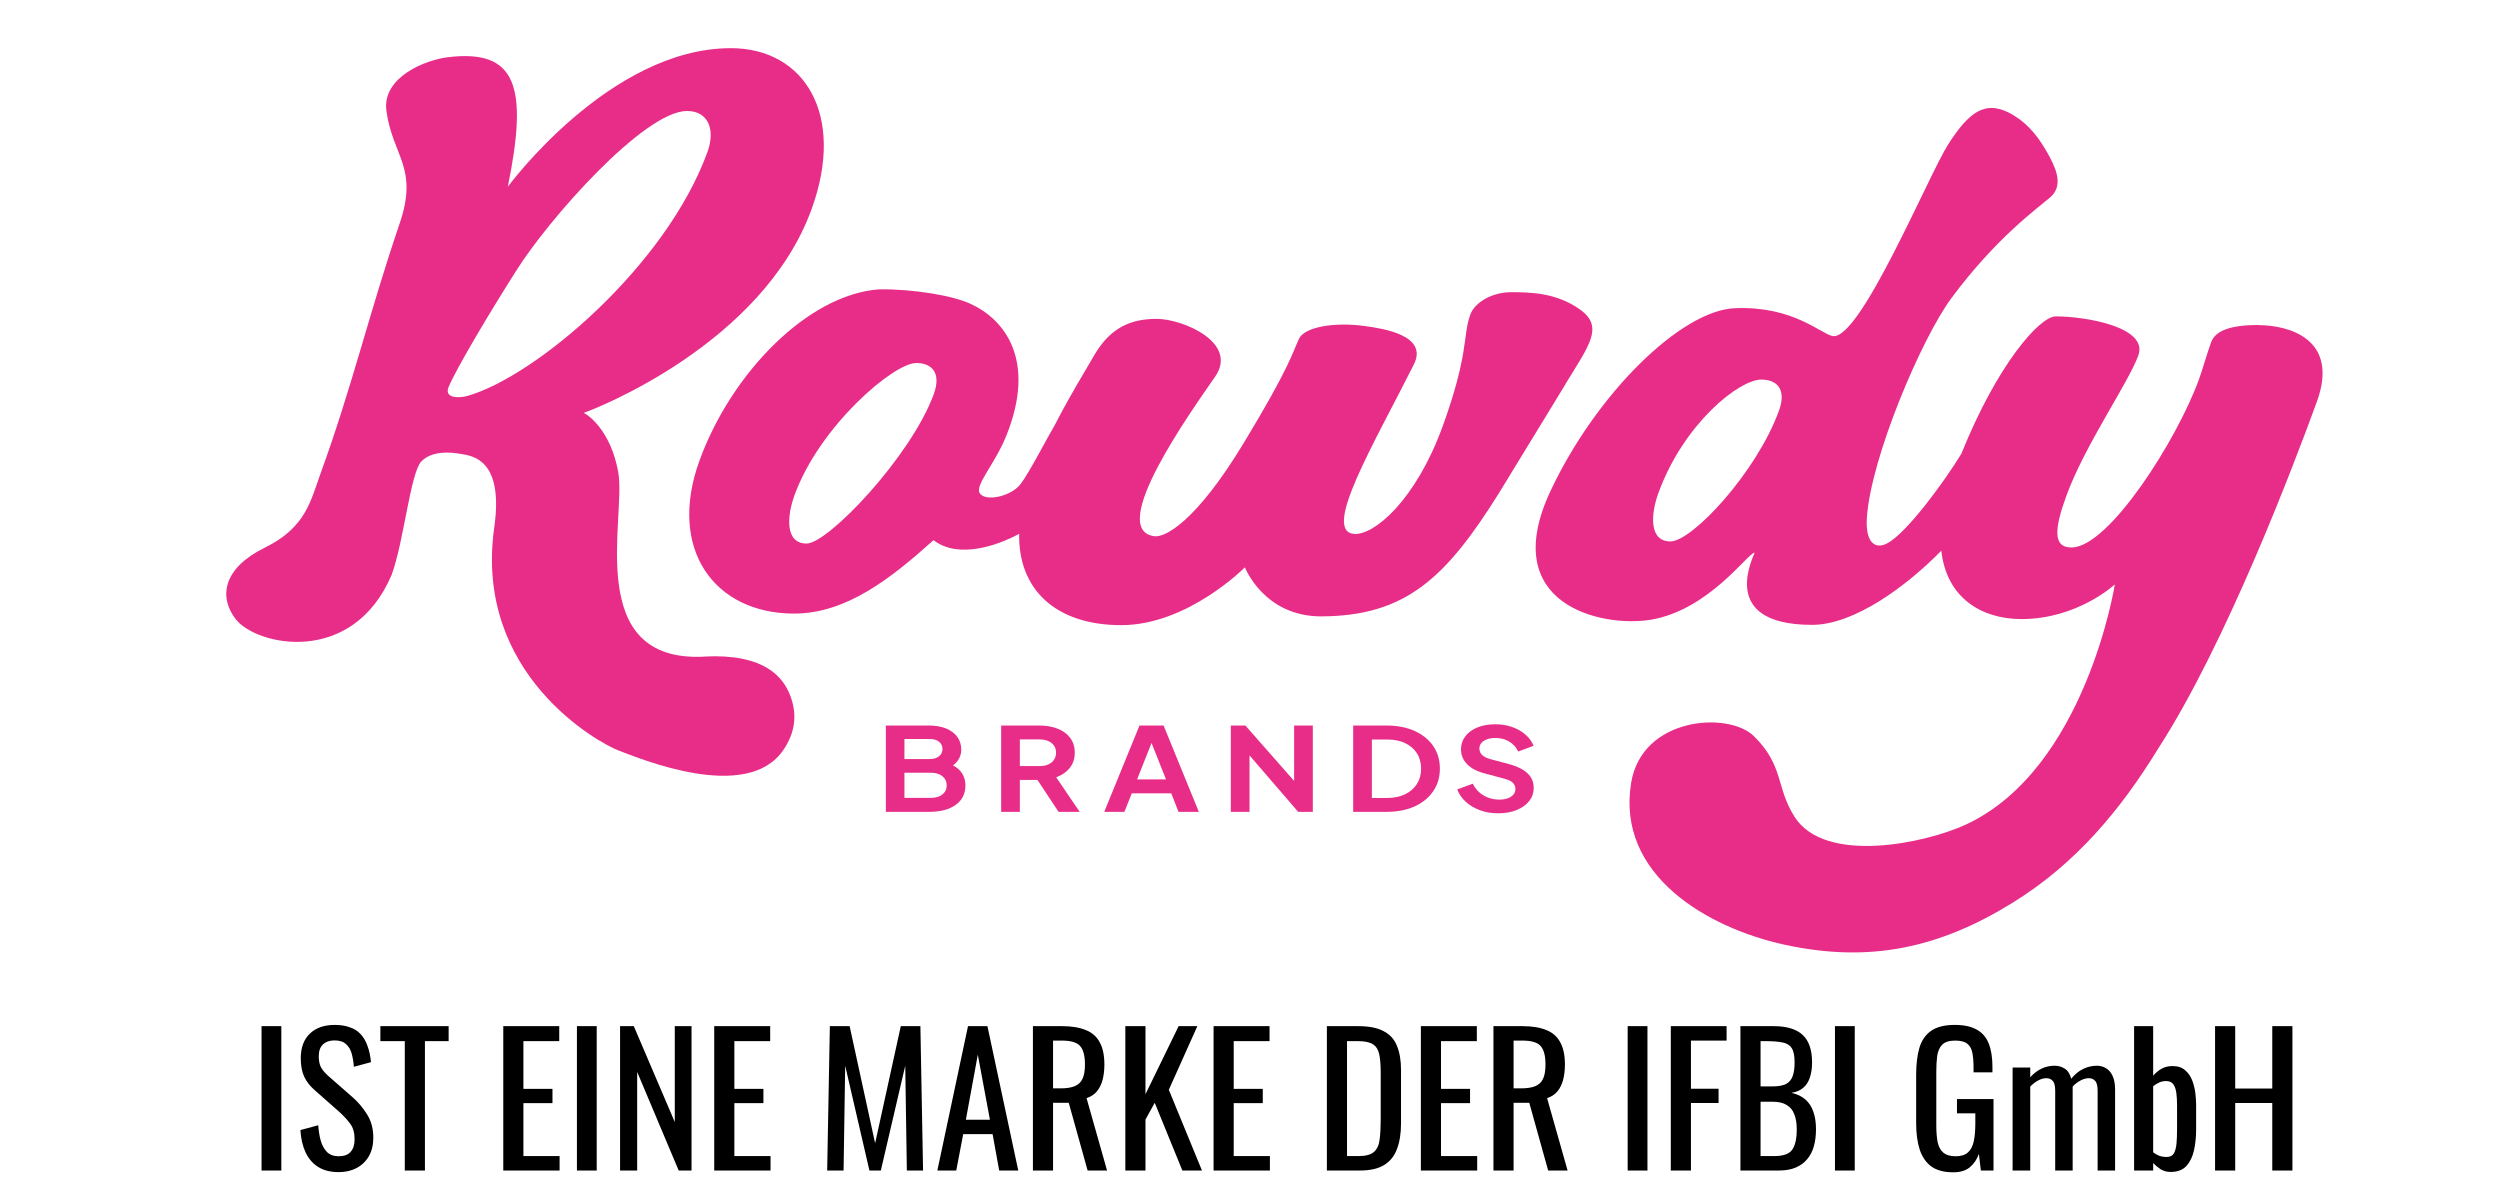
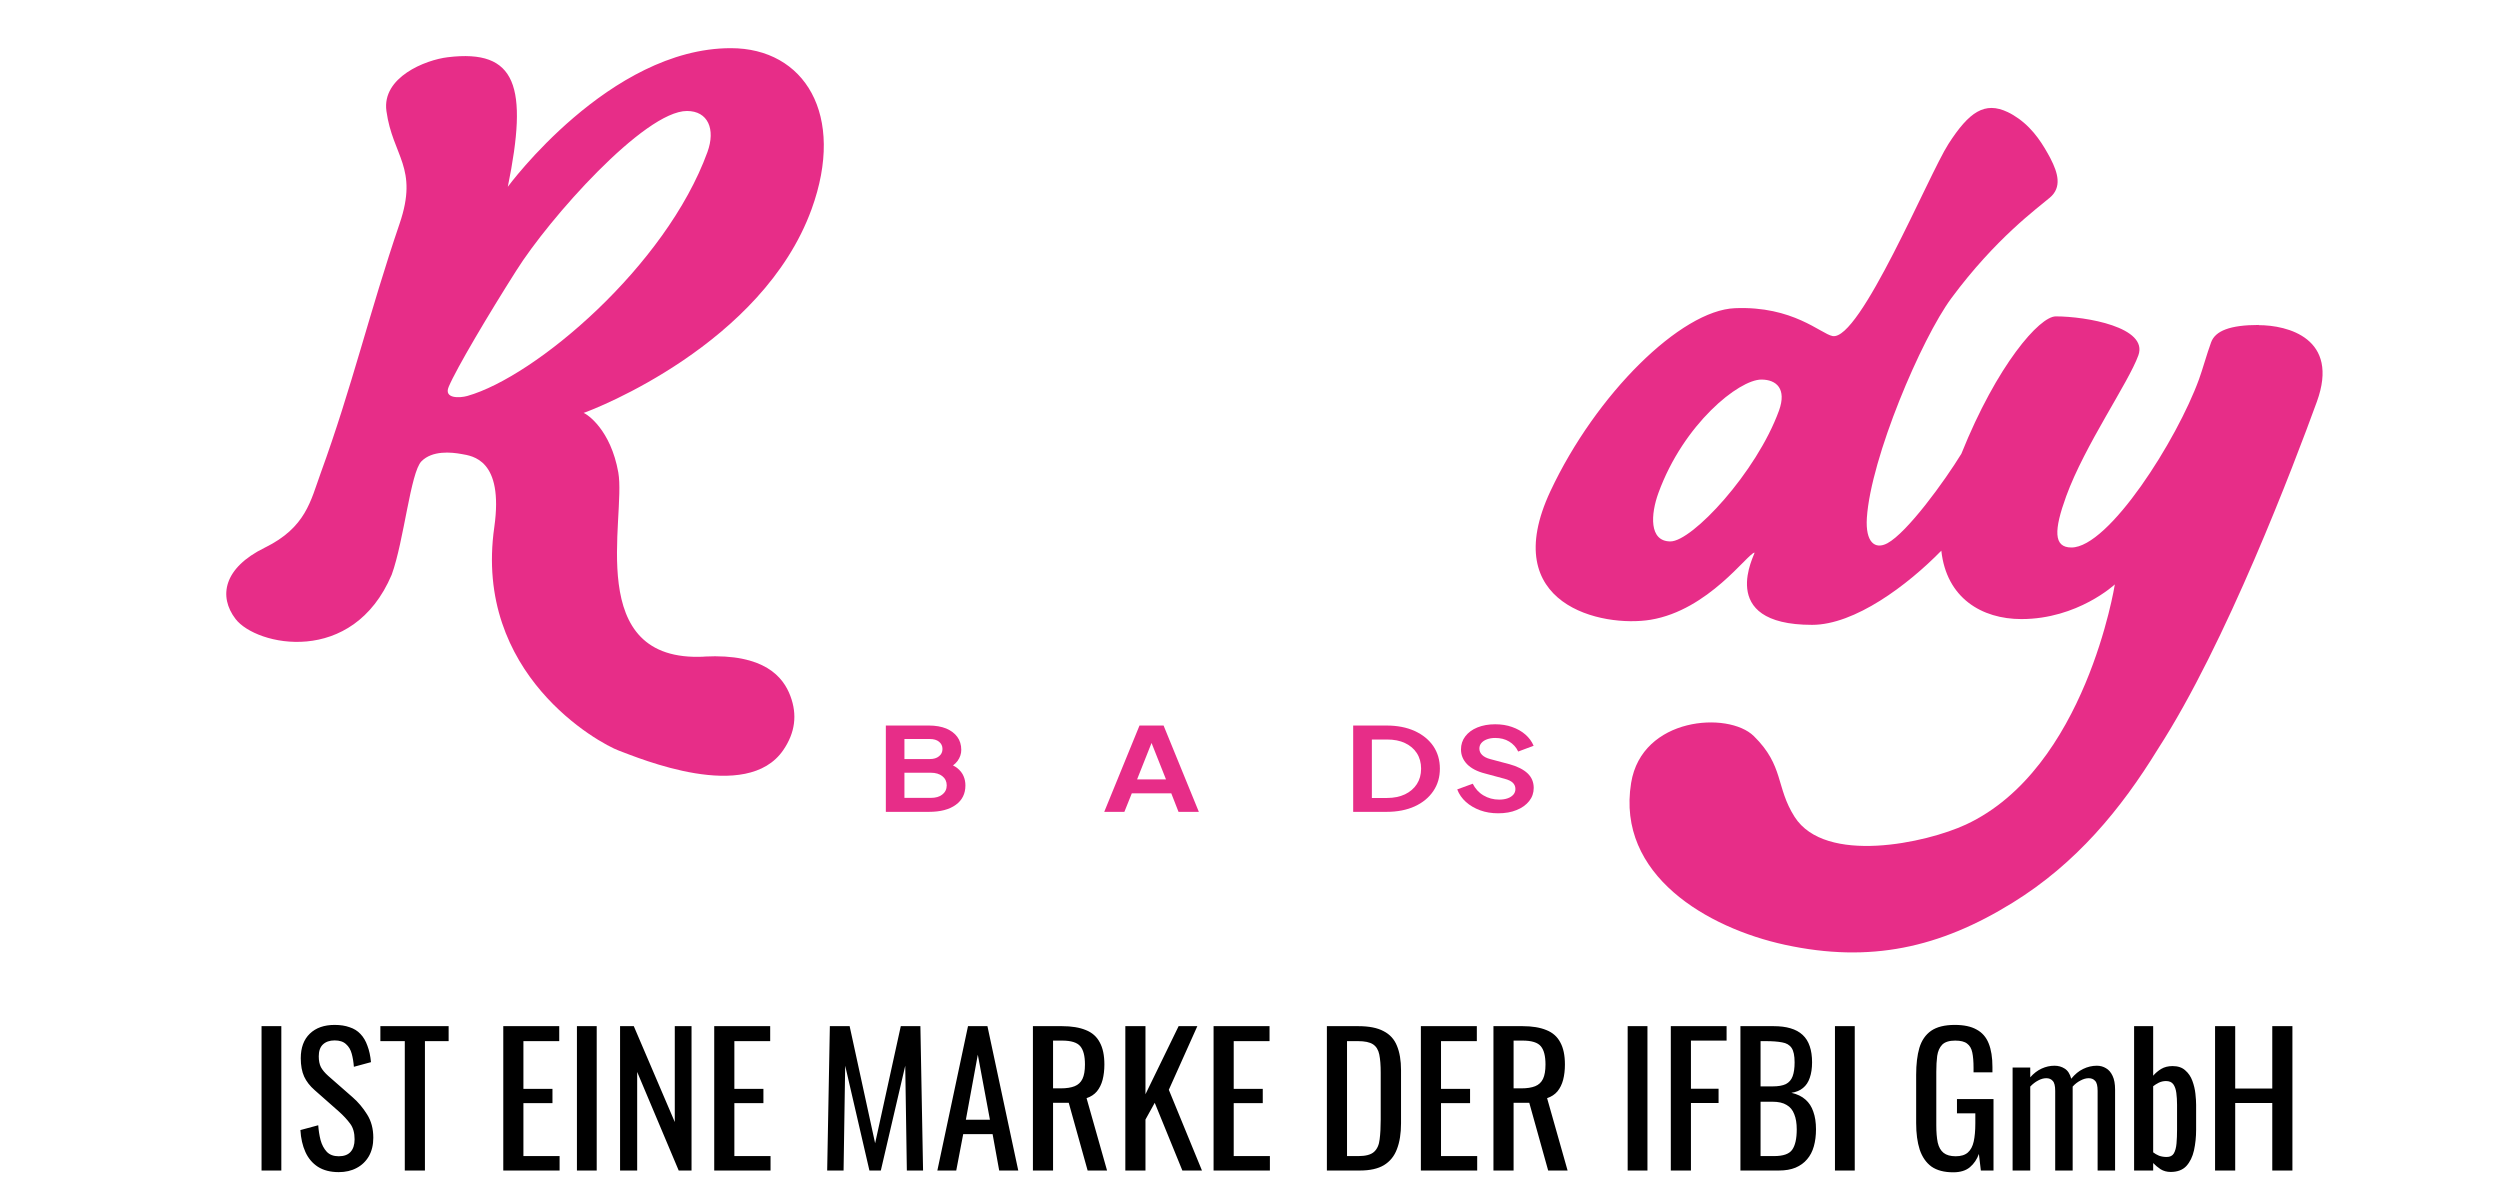
<svg xmlns="http://www.w3.org/2000/svg" width="519" height="248" viewBox="0 0 519 248" fill="none">
  <g clip-path="url(#clip0_927_482)">
    <g clip-path="url(#clip1_927_482)">
      <path d="M468.96 67.46C462.96 67.46 459.88 68.68 459.02 71.08C458.14 73.48 457.28 76.62 456.52 78.72C451.94 91.32 437.8 113.66 430.02 113.66C426.28 113.66 426.38 110.06 428.94 103.02C432.82 92.38 441.86 79.48 443.92 73.78C446.04 67.94 433.08 65.68 426.78 65.68C423.42 65.68 414.6 75.72 407.18 94.2C403.68 99.92 395.94 110.56 391.82 112.78C389.24 114.16 387.24 112.58 387.56 107.52C388.38 95.02 398.88 70.32 405.12 61.88C414.32 49.46 422.96 43.24 425.56 41.02C428.08 38.88 427.24 35.92 425.68 32.9C425.64 32.84 425.62 32.76 425.58 32.7C424.24 30.24 422.34 26.94 419 24.58C418.32 24.1 417.62 23.66 416.82 23.28C412.04 21 408.8 23.2 404.5 29.88C400.4 36.24 386.1 70.92 380.42 69.76C378 69.28 372.22 63.48 360.18 63.98C348.98 64.42 331.34 81.76 321.86 101.98C310.8 125.62 332.6 130.32 342.68 128.66C354.7 126.66 362.84 114.86 364.24 114.72C364.54 114.72 355.92 129.72 376.18 129.72C385.04 129.72 395.98 121.52 403.02 114.32C404.08 124.14 411.4 128.52 419.64 128.52C431.34 128.52 439.04 121.32 439.04 121.32C439.04 121.32 433 159.62 408.12 171.18C399.9 175 378.94 179.58 372.56 169.58C368.62 163.4 370.4 159 364.08 152.8C358.8 147.64 340.84 148.82 338.62 162.54C335.52 181.68 354.5 192.66 370.56 196.14C388.24 199.98 402.7 196.76 417.8 187.42C431 179.28 440.3 168.02 447.98 155.5C462.1 133.7 476.18 96.58 480.98 83.4C485.78 70.2 474.88 67.5 468.88 67.5L468.96 67.46ZM369.32 85.24C364.62 98.14 351.28 112.4 346.78 112.4C342.28 112.4 342.7 106.7 344.28 102.36C349.52 87.96 361.02 78.8 365.66 78.8C368.82 78.8 370.94 80.74 369.32 85.24Z" fill="#E72D88" />
      <path d="M146.24 136.32C120.98 137.62 130.02 107.52 128.36 98.08C126.78 89.24 121.96 86.02 121.16 85.72C123.38 84.98 158.28 71.48 168.48 43.44C175.62 23.8 167 10 151.72 10C126.54 10 105.42 38.78 105.42 38.78C109.68 17.94 107.26 10.14 92.96 11.88C88.3 12.44 79.26 16.04 80.22 23.04C81.52 32.48 86.94 34.74 82.96 46.42C76.68 64.84 73.08 80.36 66.58 98.2C64.48 103.98 63.52 109.5 54.96 113.7C46.4 117.9 45.32 123.82 48.9 128.5C53.2 134.1 73.22 138.4 81.32 119.3C83.88 112.26 85.22 98.04 87.5 95.76C89.76 93.48 93.66 93.86 95.84 94.26C98.02 94.66 104.6 95.32 102.62 109.4C98.24 139.98 124.34 154.3 128.5 155.84C132.66 157.38 155.04 166.84 162.62 155.7C165.06 152.12 165.56 148.42 164.08 144.48C162.6 140.54 158.7 135.66 146.22 136.3L146.24 136.32ZM97.02 82.2C95.46 82.64 92.1 82.8 93.14 80.32C94.74 76.5 101.56 65.02 107.18 56.18C113.96 45.38 133.78 23.04 142.62 23.04C146.96 23.04 148.6 26.78 146.86 31.58C138.24 55.26 111.16 78.2 97.02 82.2Z" fill="#E72D88" />
-       <path d="M324.96 79.78C329.8 71.8 333.06 67.92 328.1 64.32C323.14 60.72 317.58 60.66 313.68 60.66C309.78 60.66 306.16 62.76 305.24 65.3C303.6 69.8 305.04 73.24 299.48 88.54C293.92 103.84 285.28 111.14 281.14 110.84C274.34 110.34 285.2 92.22 293.52 75.66C296.6 69.52 286.86 68.16 283.14 67.66C277.02 66.84 270.72 67.86 269.64 70.4C268.36 73.1 267.84 76.04 258.18 92C248.28 108.34 241.86 111.64 239.62 111.32C229.72 109.94 247.16 85.56 252.26 78.2C257.16 71.12 245.54 66.2 240.14 66.2C234.74 66.2 230.62 67.98 227.28 73.54C225.66 76.42 222.36 81.64 219.08 88.04C217.3 91.08 213.72 98.04 211.9 100.46C209.98 103 204.88 104.16 203.5 102.54C202.12 100.92 206.4 96.66 208.9 90.48C215.28 74.64 208.42 66.28 201.58 63.12C197.72 61.3 189.5 60 182.58 60.06C167.72 61.1 151.82 77.46 145.22 95.6C138.5 114.04 148.34 127.38 164.84 127.38C175.74 127.38 184.98 120.04 193.8 112.14C199.04 116.18 207.32 113.14 211.58 110.82C211.36 122.2 218.98 129.78 232.78 129.78C246.58 129.78 258.44 117.78 258.44 117.78C258.44 117.78 262.4 128 274.32 127.96C291.8 127.88 300.14 120.02 311.14 102.44C311.14 102.44 321.74 85.12 324.98 79.78H324.96ZM193.86 81.8C189.16 94.7 171.94 112.84 167.44 112.84C162.94 112.84 163.36 107.14 164.94 102.8C170.18 88.4 185.54 75.36 190.2 75.36C193.36 75.36 195.48 77.3 193.86 81.8Z" fill="#E72D88" />
      <path d="M198.76 159.48C198.5 159.26 198.18 159.08 197.84 158.9C198.22 158.62 198.54 158.32 198.78 157.98C199.3 157.26 199.56 156.5 199.56 155.68C199.56 154.62 199.28 153.72 198.74 152.98C198.2 152.24 197.42 151.66 196.44 151.24C195.44 150.84 194.24 150.62 192.84 150.62H183.9V168.54H192.84C195.22 168.54 197.08 168.06 198.42 167.08C199.76 166.12 200.42 164.76 200.42 163.06C200.42 162.38 200.3 161.74 200.04 161.14C199.8 160.54 199.36 159.98 198.76 159.48ZM187.76 153.42H193.04C193.84 153.42 194.48 153.6 194.94 153.98C195.4 154.36 195.66 154.84 195.66 155.48C195.66 156.12 195.42 156.62 194.94 157C194.46 157.4 193.82 157.58 193.04 157.58H187.76V153.42ZM195.64 164.94C195.04 165.42 194.24 165.64 193.24 165.64H187.76V160.42H193.24C194.24 160.42 195.04 160.66 195.64 161.14C196.24 161.62 196.54 162.26 196.54 163.04C196.54 163.82 196.24 164.46 195.64 164.92V164.94Z" fill="#E72D88" />
-       <path d="M222.08 159.42C222.78 158.56 223.12 157.5 223.12 156.26C223.12 155.02 222.8 154.04 222.18 153.2C221.56 152.36 220.68 151.72 219.58 151.28C218.46 150.84 217.2 150.62 215.74 150.62H207.84V168.54H211.72V161.92H215.38L219.76 168.54H224.14L219.26 161.36C220.44 160.94 221.38 160.3 222.06 159.44L222.08 159.42ZM218.82 157.72C218.54 158.14 218.14 158.46 217.62 158.7C217.1 158.94 216.5 159.04 215.8 159.04H211.72V153.5H215.8C216.5 153.5 217.12 153.62 217.62 153.84C218.14 154.08 218.54 154.4 218.82 154.8C219.1 155.2 219.24 155.7 219.24 156.26C219.24 156.82 219.1 157.28 218.82 157.7V157.72Z" fill="#E72D88" />
      <path d="M236.56 150.62L229.24 168.54H233.42L234.96 164.7H243.16L244.66 168.54H248.88L241.56 150.62H236.54H236.56ZM236.06 161.8L239.06 154.24L242.06 161.8H236.08H236.06Z" fill="#E72D88" />
-       <path d="M268.66 162.12L258.54 150.62H255.52V168.54H259.4V156.82L269.5 168.54H272.54V150.62H268.66V162.12Z" fill="#E72D88" />
      <path d="M293.7 151.76C292.04 151 290.08 150.62 287.84 150.62H280.92V168.54H287.84C290.08 168.54 292.04 168.16 293.7 167.4C295.36 166.64 296.64 165.58 297.56 164.22C298.48 162.86 298.92 161.32 298.92 159.56C298.92 157.8 298.46 156.24 297.56 154.9C296.64 153.56 295.36 152.52 293.7 151.76ZM294.14 162.78C293.56 163.68 292.72 164.4 291.68 164.9C290.62 165.4 289.38 165.66 287.94 165.66H284.8V153.52H287.94C289.38 153.52 290.64 153.76 291.68 154.26C292.74 154.76 293.56 155.46 294.14 156.36C294.72 157.26 295.02 158.34 295.02 159.58C295.02 160.82 294.72 161.88 294.14 162.78Z" fill="#E72D88" />
      <path d="M313.32 158.64L309.42 157.6C308.64 157.4 308.06 157.1 307.68 156.72C307.3 156.34 307.12 155.9 307.12 155.4C307.12 154.96 307.26 154.56 307.54 154.24C307.82 153.92 308.2 153.66 308.7 153.48C309.2 153.3 309.76 153.2 310.4 153.2C311.5 153.2 312.48 153.44 313.3 153.94C314.12 154.44 314.76 155.12 315.18 156.02L318.38 154.82C318 153.92 317.42 153.14 316.66 152.48C315.9 151.82 314.98 151.3 313.9 150.92C312.84 150.54 311.66 150.36 310.4 150.36C309.02 150.36 307.78 150.58 306.7 151.02C305.62 151.46 304.8 152.08 304.2 152.86C303.6 153.64 303.3 154.56 303.3 155.58C303.3 156.76 303.72 157.76 304.56 158.64C305.4 159.5 306.64 160.16 308.3 160.58L312.38 161.68C313.12 161.88 313.68 162.14 314.04 162.48C314.4 162.82 314.6 163.26 314.6 163.8C314.6 164.24 314.46 164.64 314.18 164.96C313.9 165.28 313.52 165.54 313.02 165.72C312.52 165.9 311.92 166 311.24 166C310.02 166 308.94 165.7 307.96 165.12C306.98 164.54 306.26 163.72 305.74 162.7L302.52 163.88C302.9 164.88 303.5 165.74 304.32 166.48C305.14 167.22 306.14 167.8 307.28 168.22C308.42 168.64 309.68 168.84 311.02 168.84C312.48 168.84 313.76 168.62 314.86 168.16C315.96 167.72 316.82 167.1 317.46 166.3C318.08 165.52 318.4 164.6 318.4 163.58C318.4 162.38 317.98 161.36 317.14 160.56C316.3 159.76 315.02 159.1 313.34 158.64H313.32Z" fill="#E72D88" />
    </g>
    <path d="M54.297 243V213.03H58.404V243H54.297ZM70.32 243.333C68.593 243.333 67.15 242.963 65.991 242.223C64.856 241.483 63.993 240.459 63.401 239.152C62.809 237.845 62.464 236.328 62.365 234.601L66.065 233.602C66.139 234.663 66.299 235.686 66.546 236.673C66.817 237.66 67.249 238.474 67.841 239.115C68.433 239.732 69.259 240.04 70.32 240.04C71.405 240.04 72.219 239.744 72.762 239.152C73.329 238.535 73.613 237.66 73.613 236.525C73.613 235.168 73.305 234.083 72.688 233.269C72.071 232.43 71.294 231.592 70.357 230.753L65.325 226.313C64.338 225.45 63.611 224.512 63.142 223.501C62.673 222.465 62.439 221.195 62.439 219.69C62.439 217.495 63.068 215.793 64.326 214.584C65.584 213.375 67.298 212.771 69.469 212.771C70.653 212.771 71.689 212.931 72.577 213.252C73.49 213.548 74.242 214.017 74.834 214.658C75.451 215.299 75.931 216.113 76.277 217.1C76.647 218.062 76.894 219.197 77.017 220.504L73.465 221.466C73.391 220.479 73.243 219.579 73.021 218.765C72.799 217.926 72.404 217.26 71.837 216.767C71.294 216.249 70.505 215.99 69.469 215.99C68.433 215.99 67.619 216.274 67.027 216.841C66.46 217.384 66.176 218.198 66.176 219.283C66.176 220.196 66.324 220.948 66.62 221.54C66.941 222.132 67.446 222.736 68.137 223.353L73.206 227.793C74.341 228.78 75.34 229.964 76.203 231.345C77.066 232.702 77.498 234.317 77.498 236.192C77.498 237.672 77.189 238.955 76.573 240.04C75.956 241.101 75.105 241.915 74.02 242.482C72.959 243.049 71.726 243.333 70.32 243.333ZM84.034 243V216.138H78.965V213.03H93.136V216.138H88.215V243H84.034ZM104.48 243V213.03H116.098V216.138H108.661V226.054H114.692V229.014H108.661V240.003H116.172V243H104.48ZM119.77 243V213.03H123.877V243H119.77ZM128.726 243V213.03H131.575L140.085 232.936V213.03H143.563V243H140.899L132.278 222.539V243H128.726ZM148.273 243V213.03H159.891V216.138H152.454V226.054H158.485V229.014H152.454V240.003H159.965V243H148.273ZM171.722 243L172.277 213.03H176.384L181.675 237.339L187.003 213.03H191.073L191.628 243H188.261L187.928 221.244L182.859 243H180.491L175.459 221.244L175.126 243H171.722ZM194.594 243L200.958 213.03H204.991L211.392 243H207.433L206.064 235.452H199.959L198.516 243H194.594ZM200.514 232.455H205.509L202.993 218.95L200.514 232.455ZM214.433 243V213.03H220.464C222.462 213.03 224.114 213.301 225.422 213.844C226.729 214.362 227.691 215.213 228.308 216.397C228.949 217.556 229.27 219.086 229.27 220.985C229.27 222.144 229.146 223.205 228.9 224.167C228.653 225.104 228.258 225.906 227.716 226.572C227.173 227.213 226.458 227.682 225.57 227.978L229.825 243H225.792L221.87 228.94H218.614V243H214.433ZM218.614 225.943H220.205C221.389 225.943 222.351 225.795 223.091 225.499C223.831 225.203 224.373 224.697 224.719 223.982C225.064 223.267 225.237 222.268 225.237 220.985C225.237 219.234 224.916 217.976 224.275 217.211C223.633 216.422 222.363 216.027 220.464 216.027H218.614V225.943ZM233.619 243V213.03H237.8V227.164L244.682 213.03H248.567L242.647 226.239L249.529 243H245.459L239.724 228.94L237.8 232.418V243H233.619ZM251.938 243V213.03H263.556V216.138H256.119V226.054H262.15V229.014H256.119V240.003H263.63V243H251.938ZM275.461 243V213.03H281.973C284.193 213.03 285.944 213.375 287.227 214.066C288.534 214.732 289.459 215.743 290.002 217.1C290.569 218.457 290.853 220.146 290.853 222.169V233.195C290.853 235.316 290.569 237.105 290.002 238.56C289.459 240.015 288.559 241.125 287.301 241.89C286.068 242.63 284.403 243 282.306 243H275.461ZM279.642 240.003H282.01C283.539 240.003 284.625 239.707 285.266 239.115C285.907 238.523 286.29 237.66 286.413 236.525C286.561 235.39 286.635 234.021 286.635 232.418V222.687C286.635 221.133 286.536 219.875 286.339 218.913C286.142 217.951 285.71 217.248 285.044 216.804C284.378 216.36 283.33 216.138 281.899 216.138H279.642V240.003ZM294.973 243V213.03H306.591V216.138H299.154V226.054H305.185V229.014H299.154V240.003H306.665V243H294.973ZM310.04 243V213.03H316.071C318.069 213.03 319.722 213.301 321.029 213.844C322.336 214.362 323.298 215.213 323.915 216.397C324.556 217.556 324.877 219.086 324.877 220.985C324.877 222.144 324.754 223.205 324.507 224.167C324.26 225.104 323.866 225.906 323.323 226.572C322.78 227.213 322.065 227.682 321.177 227.978L325.432 243H321.399L317.477 228.94H314.221V243H310.04ZM314.221 225.943H315.812C316.996 225.943 317.958 225.795 318.698 225.499C319.438 225.203 319.981 224.697 320.326 223.982C320.671 223.267 320.844 222.268 320.844 220.985C320.844 219.234 320.523 217.976 319.882 217.211C319.241 216.422 317.97 216.027 316.071 216.027H314.221V225.943ZM337.904 243V213.03H342.011V243H337.904ZM346.859 243V213.03H358.44V216.027H351.04V226.017H356.775V228.977H351.04V243H346.859ZM361.312 243V213.03H368.194C369.551 213.03 370.723 213.178 371.709 213.474C372.721 213.77 373.559 214.226 374.225 214.843C374.891 215.46 375.385 216.249 375.705 217.211C376.026 218.148 376.186 219.258 376.186 220.541C376.186 221.774 376.026 222.847 375.705 223.76C375.409 224.648 374.941 225.351 374.299 225.869C373.683 226.387 372.881 226.72 371.894 226.868C373.103 227.139 374.077 227.608 374.817 228.274C375.557 228.915 376.1 229.754 376.445 230.79C376.815 231.801 377 233.022 377 234.453C377 235.736 376.852 236.907 376.556 237.968C376.26 239.029 375.792 239.929 375.15 240.669C374.534 241.409 373.732 241.989 372.745 242.408C371.783 242.803 370.636 243 369.304 243H361.312ZM365.493 240.003H368.305C370.18 240.003 371.426 239.571 372.042 238.708C372.684 237.82 373.004 236.402 373.004 234.453C373.004 233.195 372.832 232.147 372.486 231.308C372.166 230.445 371.635 229.803 370.895 229.384C370.18 228.94 369.206 228.718 367.972 228.718H365.493V240.003ZM365.493 225.536H367.972C369.156 225.536 370.081 225.376 370.747 225.055C371.413 224.71 371.882 224.167 372.153 223.427C372.425 222.687 372.56 221.725 372.56 220.541C372.56 219.16 372.351 218.161 371.931 217.544C371.512 216.927 370.858 216.545 369.97 216.397C369.082 216.224 367.923 216.138 366.492 216.138H365.493V225.536ZM380.938 243V213.03H385.045V243H380.938ZM405.49 243.37C403.615 243.37 402.11 242.975 400.976 242.186C399.866 241.372 399.052 240.2 398.534 238.671C398.04 237.142 397.794 235.304 397.794 233.158V223.131C397.794 220.936 398.016 219.073 398.46 217.544C398.928 215.99 399.742 214.806 400.902 213.992C402.086 213.178 403.726 212.771 405.823 212.771C407.697 212.771 409.202 213.092 410.337 213.733C411.496 214.35 412.335 215.312 412.853 216.619C413.371 217.902 413.63 219.53 413.63 221.503V222.613H409.708V221.688C409.708 220.381 409.621 219.32 409.449 218.506C409.276 217.667 408.918 217.051 408.376 216.656C407.858 216.237 407.031 216.027 405.897 216.027C404.663 216.027 403.763 216.311 403.196 216.878C402.653 217.445 402.308 218.222 402.16 219.209C402.036 220.171 401.975 221.269 401.975 222.502V233.602C401.975 235.033 402.073 236.229 402.271 237.191C402.493 238.153 402.9 238.868 403.492 239.337C404.084 239.806 404.922 240.04 406.008 240.04C407.093 240.04 407.932 239.781 408.524 239.263C409.116 238.745 409.523 237.98 409.745 236.969C409.967 235.958 410.078 234.7 410.078 233.195V231.123H406.267V228.163H413.852V243H411.225L410.818 239.559C410.423 240.669 409.806 241.582 408.968 242.297C408.129 243.012 406.97 243.37 405.49 243.37ZM417.816 243V221.614H421.479V223.649C422.195 222.835 422.984 222.231 423.847 221.836C424.711 221.441 425.599 221.244 426.511 221.244C427.301 221.244 428.004 221.441 428.62 221.836C429.262 222.231 429.718 222.934 429.989 223.945C430.754 223.008 431.58 222.329 432.468 221.91C433.381 221.466 434.331 221.244 435.317 221.244C436.008 221.244 436.637 221.417 437.204 221.762C437.772 222.083 438.228 222.613 438.573 223.353C438.919 224.068 439.091 225.018 439.091 226.202V243H435.465V226.461C435.465 225.425 435.293 224.734 434.947 224.389C434.627 224.019 434.183 223.834 433.615 223.834C433.073 223.834 432.505 223.994 431.913 224.315C431.321 224.611 430.779 225.03 430.285 225.573C430.285 225.672 430.285 225.77 430.285 225.869C430.285 225.968 430.285 226.079 430.285 226.202V243H426.659V226.461C426.659 225.425 426.487 224.734 426.141 224.389C425.821 224.019 425.377 223.834 424.809 223.834C424.267 223.834 423.699 223.994 423.107 224.315C422.54 224.611 421.997 225.03 421.479 225.573V243H417.816ZM450.624 243.296C449.859 243.296 449.168 243.111 448.552 242.741C447.96 242.346 447.442 241.915 446.998 241.446V243H443.039V213.03H446.998V223.316C447.466 222.773 448.021 222.305 448.663 221.91C449.329 221.515 450.118 221.318 451.031 221.318C452.141 221.318 453.016 221.614 453.658 222.206C454.324 222.773 454.817 223.501 455.138 224.389C455.458 225.252 455.668 226.14 455.767 227.053C455.865 227.941 455.915 228.706 455.915 229.347V234.527C455.915 236.032 455.767 237.462 455.471 238.819C455.175 240.151 454.644 241.236 453.88 242.075C453.115 242.889 452.03 243.296 450.624 243.296ZM449.81 240.188C450.5 240.188 450.994 239.941 451.29 239.448C451.586 238.93 451.771 238.239 451.845 237.376C451.919 236.513 451.956 235.563 451.956 234.527V229.347C451.956 228.459 451.906 227.645 451.808 226.905C451.709 226.14 451.499 225.536 451.179 225.092C450.858 224.648 450.352 224.426 449.662 224.426C449.144 224.426 448.65 224.537 448.182 224.759C447.738 224.981 447.343 225.228 446.998 225.499V239.226C447.343 239.497 447.75 239.732 448.219 239.929C448.712 240.102 449.242 240.188 449.81 240.188ZM459.847 243V213.03H464.028V225.98H471.724V213.03H475.905V243H471.724V228.977H464.028V243H459.847Z" fill="black" />
  </g>
  <defs>
    <clipPath id="clip0_927_482">
      <rect width="519" height="248" fill="white" />
    </clipPath>
    <clipPath id="clip1_927_482">
      <rect width="435.24" height="187.68" fill="white" transform="translate(47 10)" />
    </clipPath>
  </defs>
</svg>